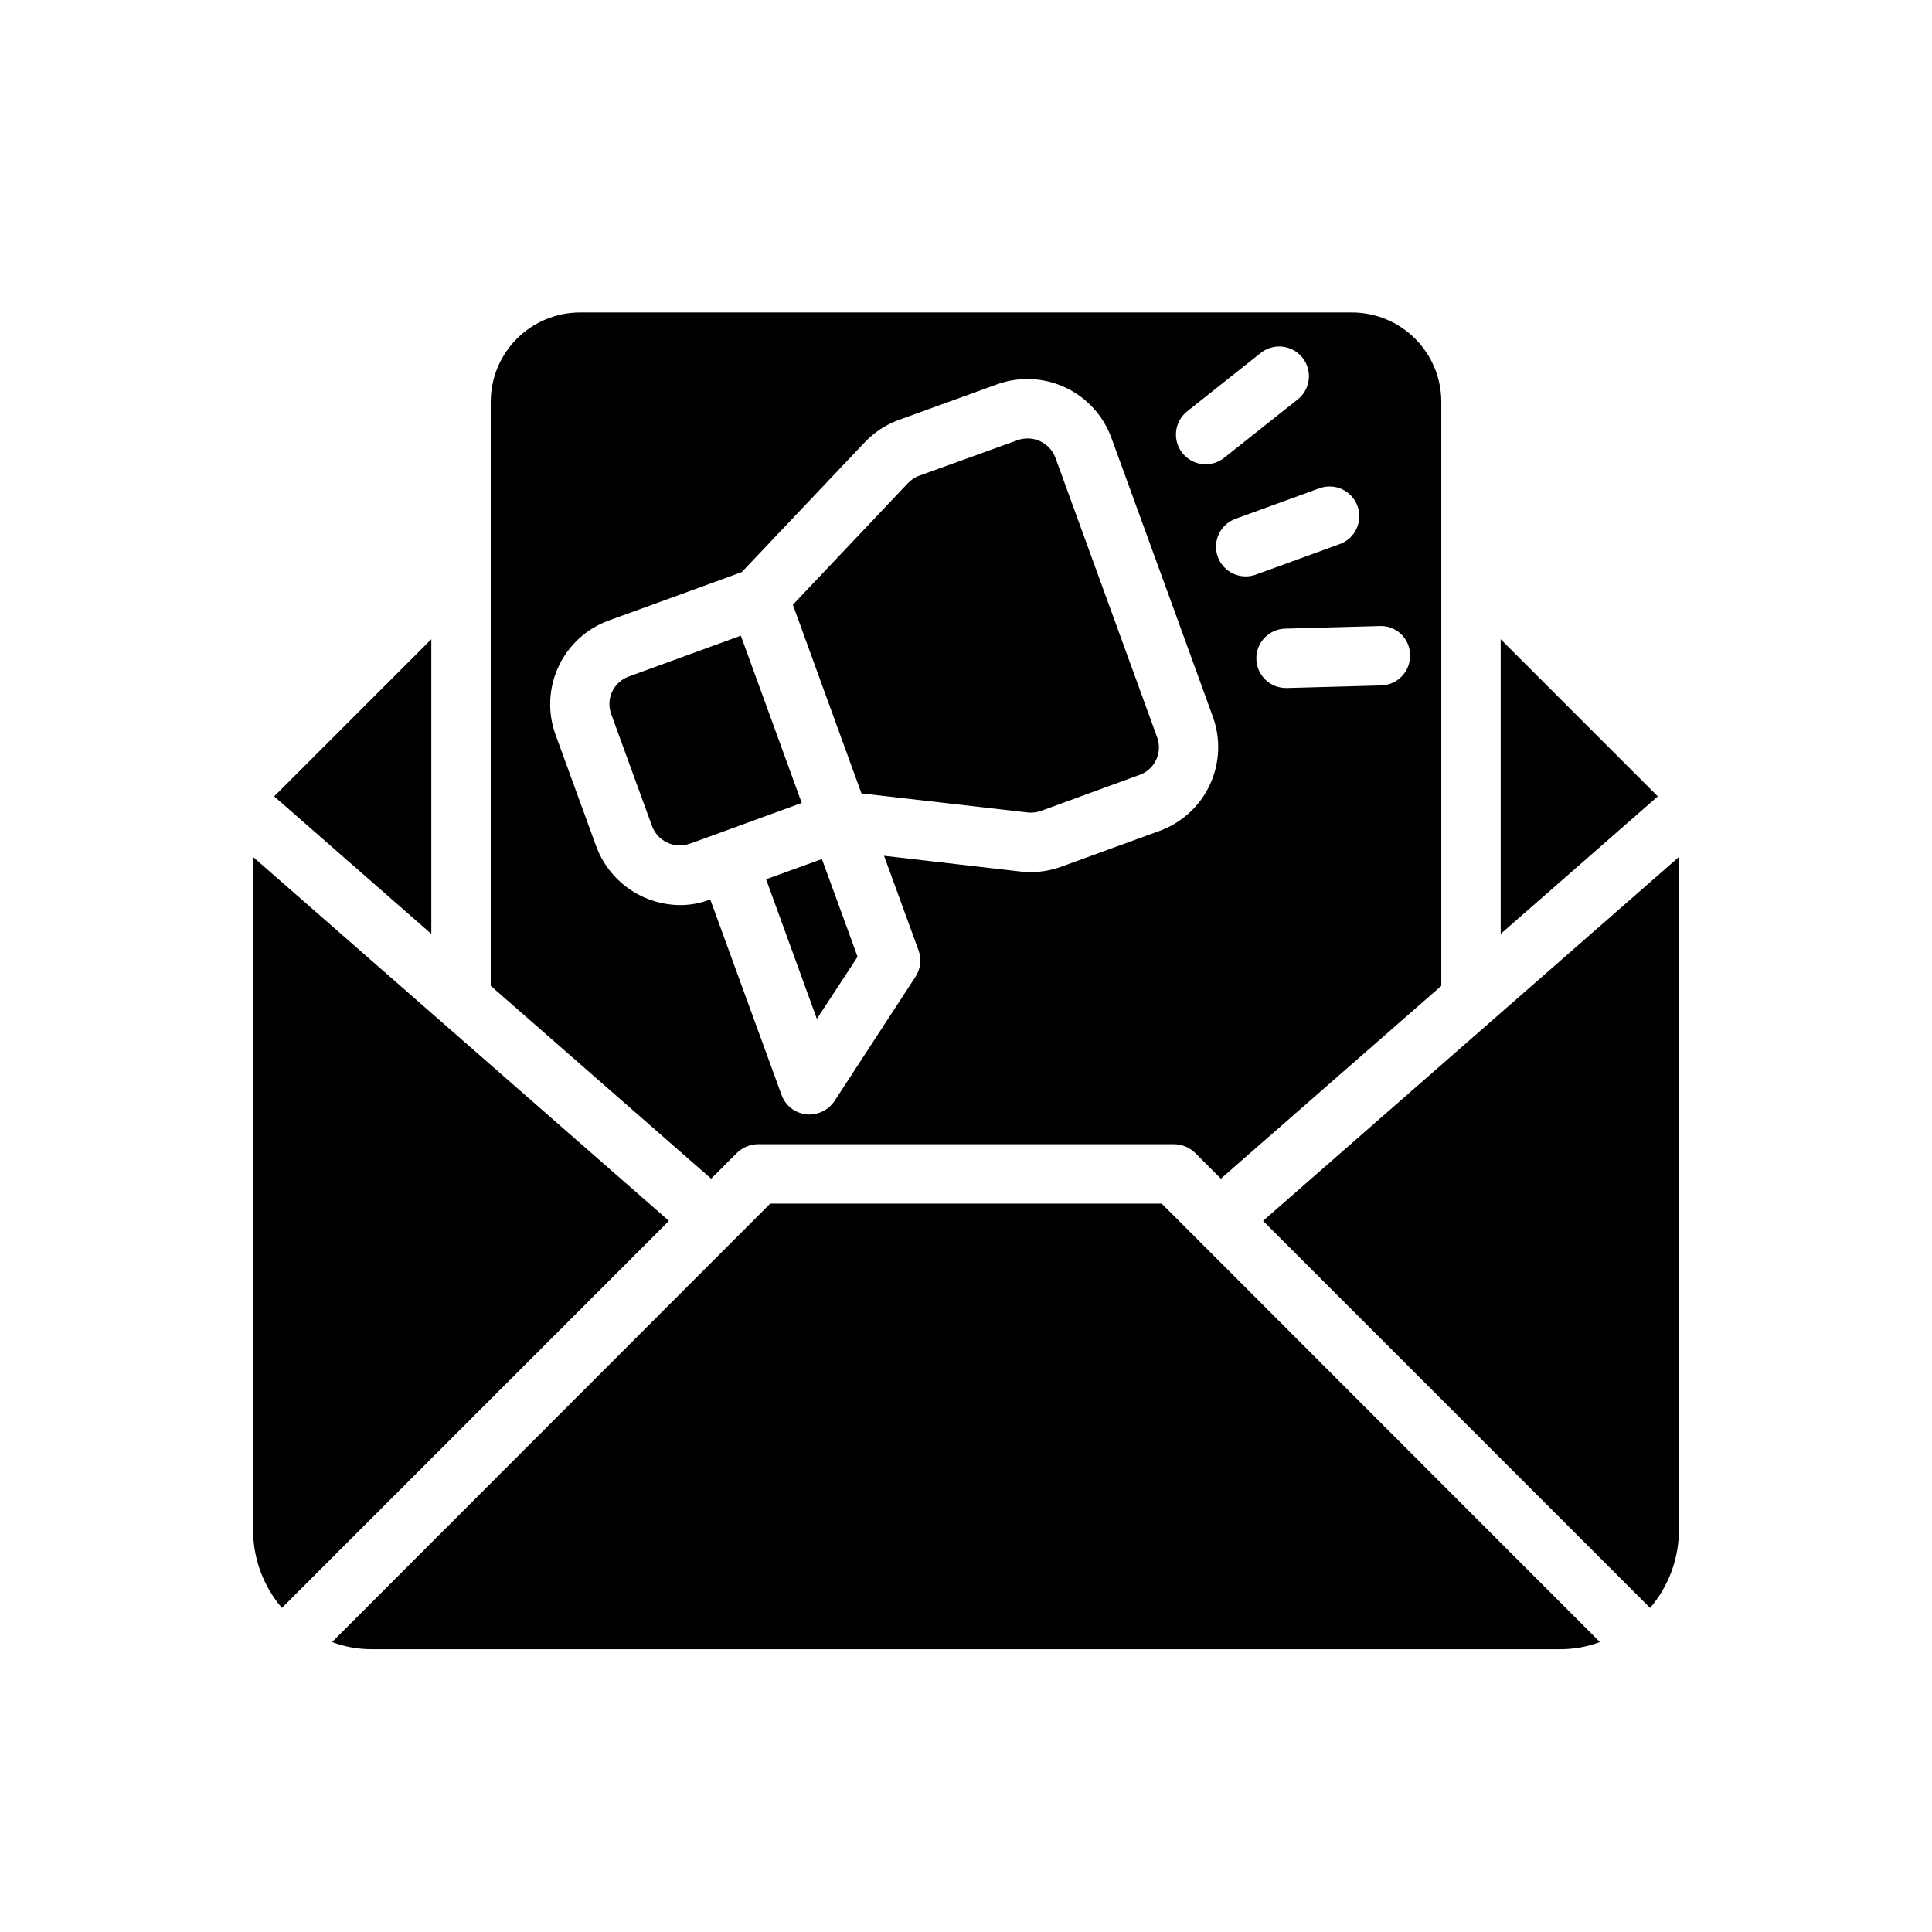
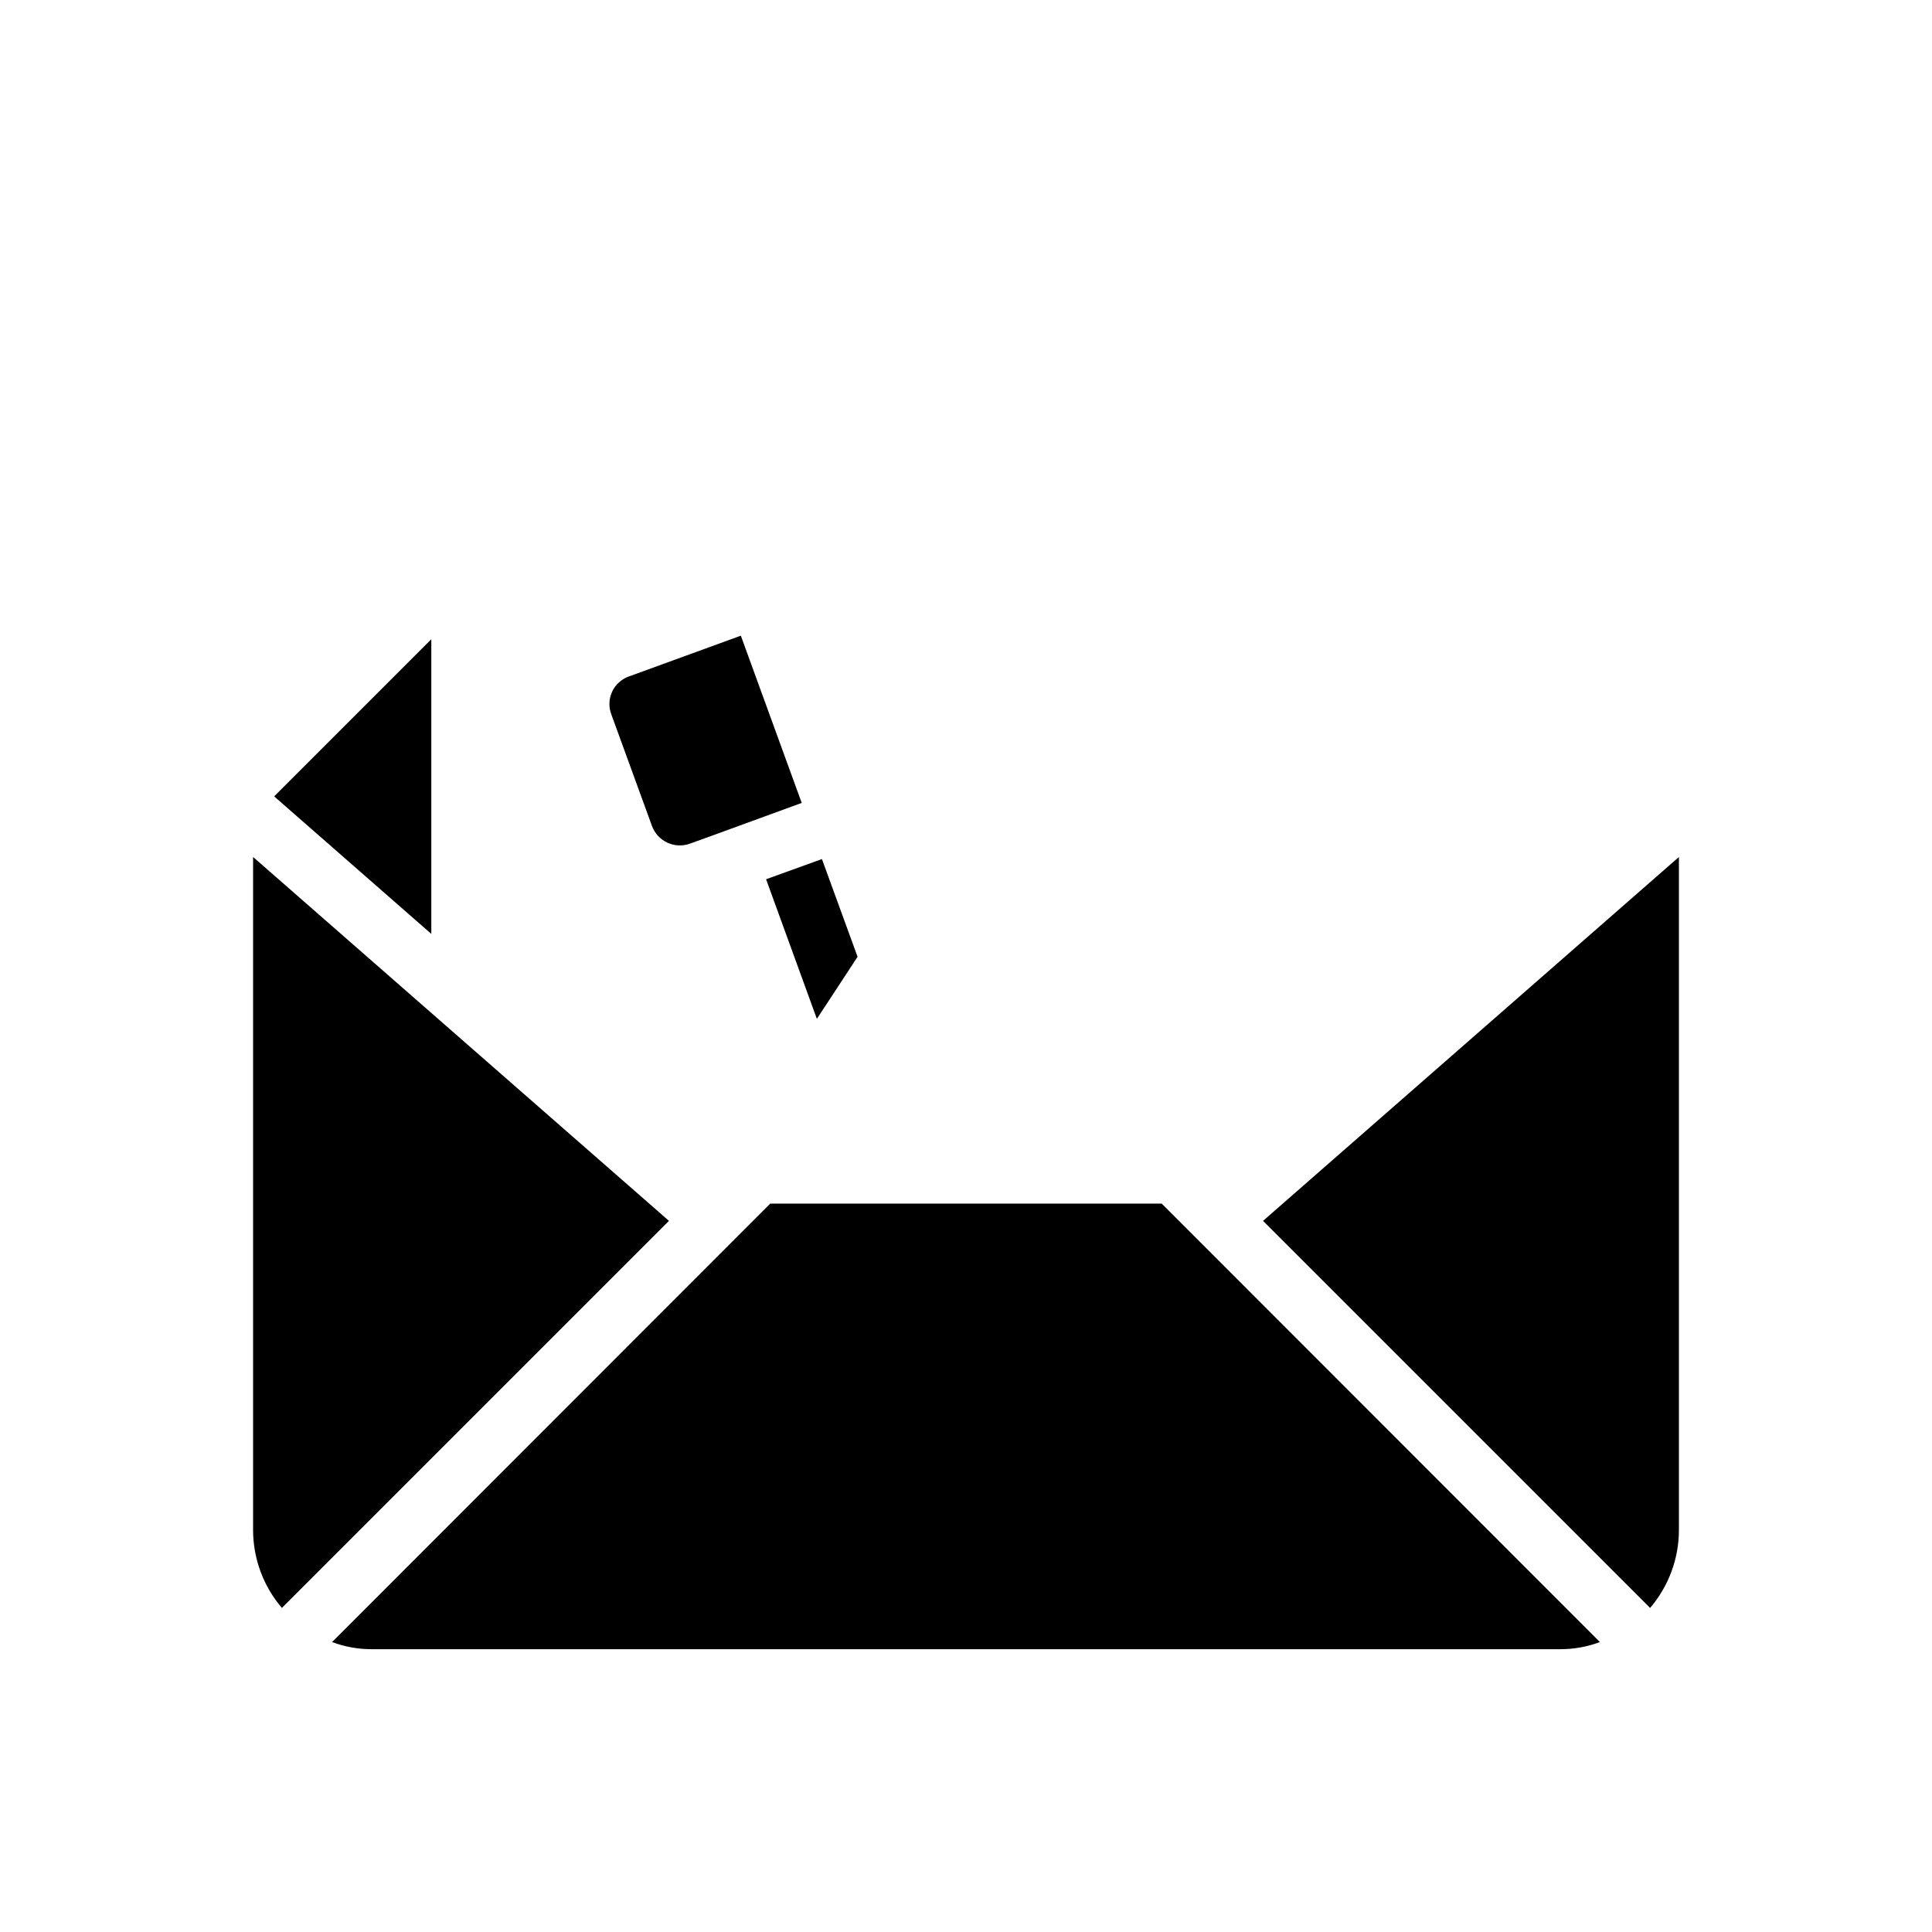
<svg xmlns="http://www.w3.org/2000/svg" fill="#000000" width="800px" height="800px" version="1.1" viewBox="144 144 512 512">
  <g>
    <path d="m567.99 579.16c-3.371 1.27-6.945 1.91-10.551 1.891h-314.88c-3.602 0.02-7.18-0.621-10.551-1.891l116.11-116.19h103.75z" />
    <path d="m321.28 467.54-102.26 102.26c-0.078 0.078-0.156 0.234-0.316 0.316h0.004c-4.902-5.727-7.609-13.008-7.637-20.547v-178.46z" />
    <path d="m216.66 355.05 41.641-41.645v78.09z" />
-     <path d="m583.34 355.05-41.645 36.445v-78.09z" />
    <path d="m588.93 371.11v178.46c-0.027 7.539-2.734 14.82-7.633 20.547-0.156-0.078-0.234-0.234-0.316-0.316l-102.26-102.26z" />
-     <path d="m438.34 305.54-14.641-40.227h-0.004c-1.508-4.055-6.012-6.129-10.074-4.644l-26.137 9.445c-1.141 0.441-2.168 1.141-2.988 2.047l-30.387 32.117 0.473 1.258 17.711 48.727 43.926 5.039v0.004c1.223 0.145 2.461 0.012 3.621-0.395l26.055-9.523c1.988-0.68 3.609-2.137 4.5-4.039 0.891-1.898 0.973-4.078 0.227-6.039z" />
    <path d="m340.33 312.46-29.598 10.785c-1.984 0.68-3.609 2.137-4.5 4.035-0.891 1.902-0.973 4.082-0.223 6.043l10.785 29.598c1.512 4.055 6.012 6.129 10.074 4.644l7.398-2.676 22.199-8.109z" />
    <path d="m347.02 377.01 13.461 37 10.785-16.453-9.445-25.898z" />
-     <path d="m502.34 226.81h-204.67c-6.258 0.02-12.254 2.516-16.68 6.938-4.426 4.426-6.918 10.422-6.938 16.68v154.84l58.41 51.09 6.848-6.848v-0.004c1.5-1.449 3.504-2.266 5.59-2.281h110.21c2.09 0.016 4.09 0.832 5.59 2.281l6.848 6.848 58.41-51.086v-154.84c-0.016-6.258-2.512-12.254-6.938-16.68-4.422-4.422-10.418-6.918-16.676-6.938zm-43.855 26.301 19.5-15.477c1.629-1.352 3.734-1.988 5.84-1.77 2.109 0.223 4.035 1.281 5.352 2.941s1.906 3.777 1.641 5.879-1.367 4.008-3.059 5.285l-19.5 15.477h0.004c-3.414 2.586-8.266 1.969-10.922-1.387-2.66-3.352-2.152-8.215 1.145-10.949zm-7.156 111.07-26.137 9.527c-2.598 0.938-5.344 1.418-8.105 1.414-0.867 0-1.73-0.078-2.676-0.156l-36.133-4.172 9.133 25.031-0.004 0.004c0.859 2.328 0.566 4.922-0.785 7.004l-21.492 32.984c-1.488 2.195-3.961 3.519-6.613 3.543-0.316 0.012-0.633-0.016-0.945-0.078-2.949-0.336-5.457-2.32-6.453-5.117l-18.895-51.797v-0.004c-2.559 0.996-5.281 1.504-8.027 1.496-4.844-0.039-9.562-1.551-13.527-4.332-3.965-2.785-6.992-6.711-8.672-11.254l-10.785-29.598c-2.129-5.879-1.844-12.359 0.797-18.027 2.641-5.668 7.422-10.055 13.293-12.203l8.031-2.91 27.238-9.918 32.512-34.32v-0.004c2.512-2.668 5.609-4.715 9.051-5.981l26.055-9.445v-0.004c5.891-2.133 12.383-1.848 18.062 0.793 5.68 2.641 10.082 7.422 12.246 13.301l16.609 45.578 10.312 28.418c2.133 5.875 1.844 12.359-0.797 18.027-2.641 5.664-7.422 10.055-13.293 12.199zm22.828-67.434v0.004c-3.832 0.012-7.117-2.734-7.781-6.508-0.664-3.773 1.484-7.477 5.09-8.773l22.199-8.078v0.004c4.086-1.488 8.602 0.621 10.086 4.711 1.488 4.086-0.621 8.602-4.711 10.086l-22.207 8.078c-0.859 0.316-1.773 0.477-2.691 0.48zm35.871 28.898-24.891 0.684h-0.219v0.004c-4.348 0.055-7.918-3.422-7.973-7.769-0.059-4.348 3.422-7.918 7.769-7.973l24.883-0.684v-0.004c2.098-0.098 4.144 0.664 5.668 2.106 1.527 1.445 2.398 3.445 2.414 5.547 0.062 2.09-0.715 4.117-2.152 5.637-1.438 1.52-3.422 2.402-5.512 2.457z" />
  </g>
</svg>